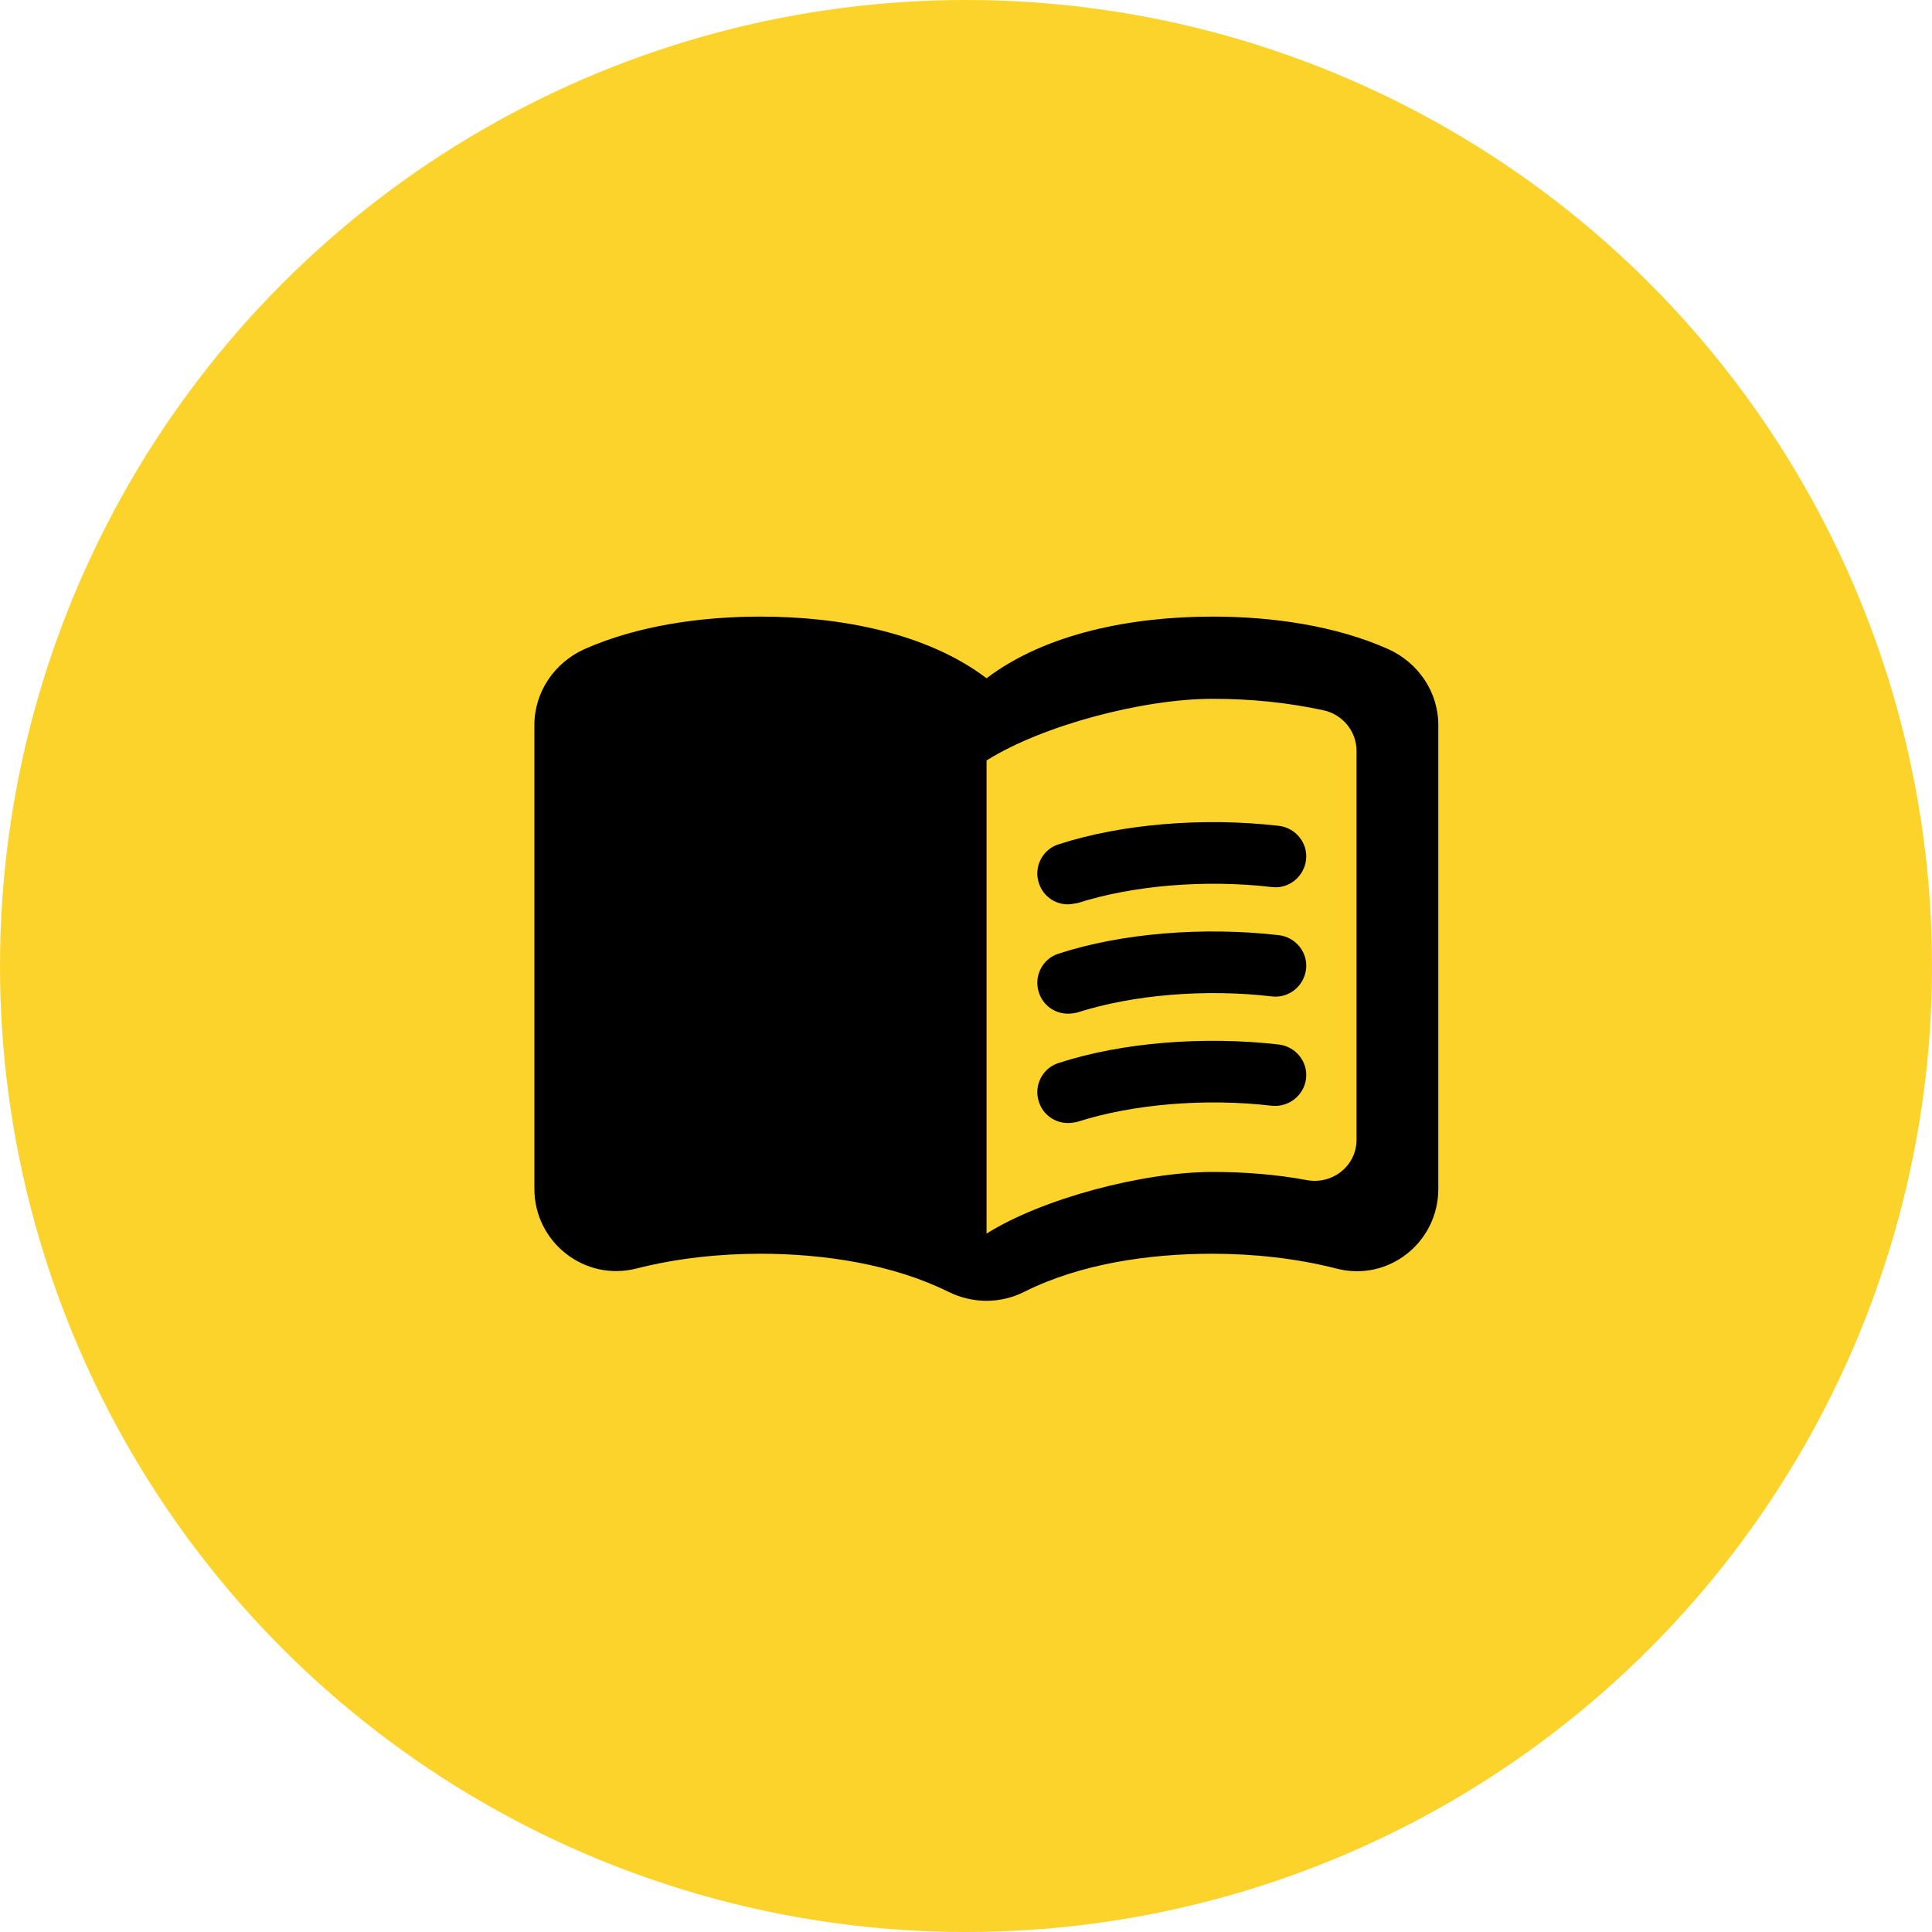
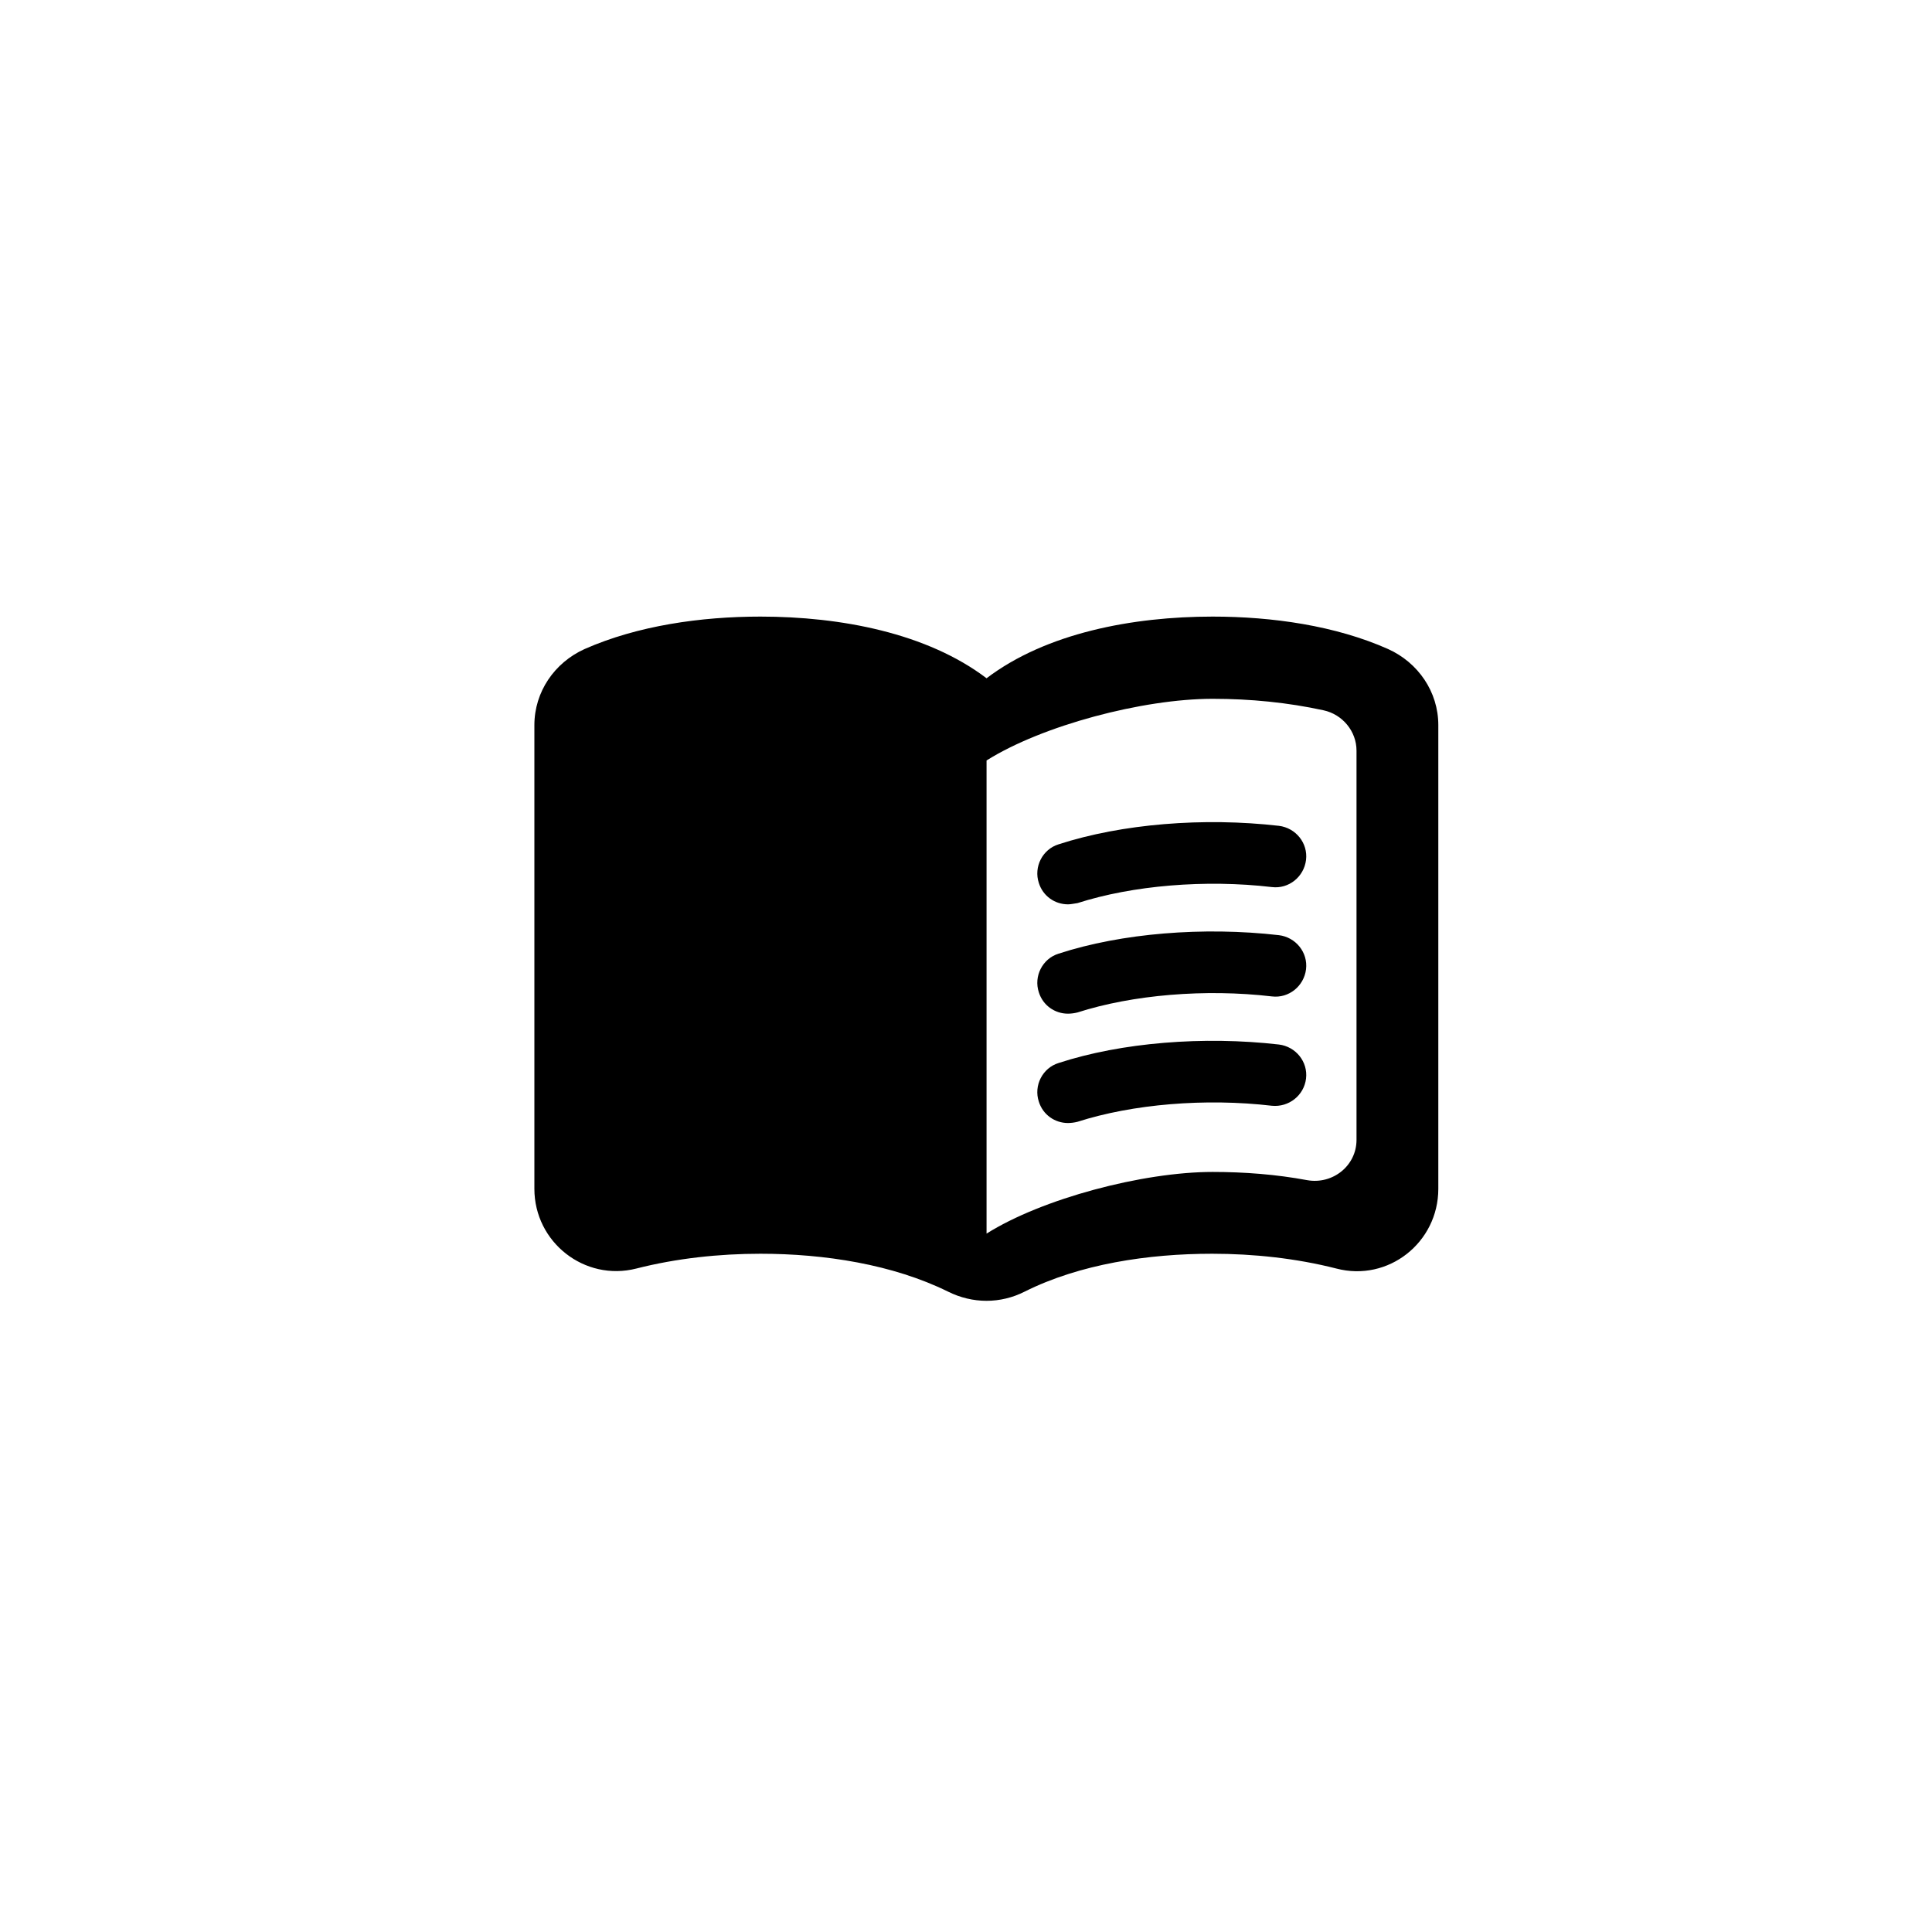
<svg xmlns="http://www.w3.org/2000/svg" width="47" height="47" viewBox="0 0 47 47" fill="none">
-   <circle cx="23.5" cy="23.5" r="23.5" fill="#FCD32B" />
  <path d="M29.5 15C27.55 15 25.45 15.4 24 16.5C22.55 15.4 20.45 15 18.5 15C17.05 15 15.51 15.22 14.22 15.79C13.49 16.12 13 16.83 13 17.64V28.92C13 30.22 14.22 31.18 15.48 30.86C16.46 30.61 17.5 30.5 18.5 30.5C20.06 30.5 21.72 30.76 23.06 31.42C23.66 31.72 24.34 31.72 24.93 31.42C26.27 30.75 27.93 30.5 29.49 30.5C30.49 30.5 31.53 30.61 32.51 30.86C33.77 31.19 34.99 30.23 34.99 28.92V17.64C34.99 16.83 34.5 16.12 33.77 15.79C32.49 15.22 30.95 15 29.5 15ZM33 27.73C33 28.36 32.42 28.82 31.8 28.71C31.05 28.57 30.27 28.51 29.5 28.51C27.8 28.51 25.35 29.16 24 30.01V18.5C25.35 17.65 27.8 17 29.5 17C30.42 17 31.33 17.09 32.2 17.28C32.66 17.38 33 17.79 33 18.26V27.73Z" fill="black" />
  <path d="M25.982 22C25.662 22 25.372 21.8 25.272 21.48C25.142 21.09 25.362 20.66 25.752 20.54C27.292 20.04 29.282 19.88 31.112 20.09C31.522 20.14 31.822 20.51 31.772 20.92C31.722 21.33 31.352 21.63 30.942 21.58C29.322 21.39 27.552 21.54 26.212 21.97C26.132 21.98 26.052 22 25.982 22ZM25.982 24.66C25.662 24.66 25.372 24.46 25.272 24.14C25.142 23.75 25.362 23.32 25.752 23.2C27.282 22.7 29.282 22.54 31.112 22.75C31.522 22.8 31.822 23.17 31.772 23.58C31.722 23.99 31.352 24.29 30.942 24.24C29.322 24.05 27.552 24.2 26.212 24.63C26.137 24.649 26.059 24.659 25.982 24.66ZM25.982 27.32C25.662 27.32 25.372 27.12 25.272 26.8C25.142 26.41 25.362 25.98 25.752 25.86C27.282 25.36 29.282 25.2 31.112 25.41C31.522 25.46 31.822 25.83 31.772 26.24C31.722 26.65 31.352 26.94 30.942 26.9C29.322 26.71 27.552 26.86 26.212 27.29C26.137 27.309 26.059 27.319 25.982 27.32Z" fill="black" />
</svg>